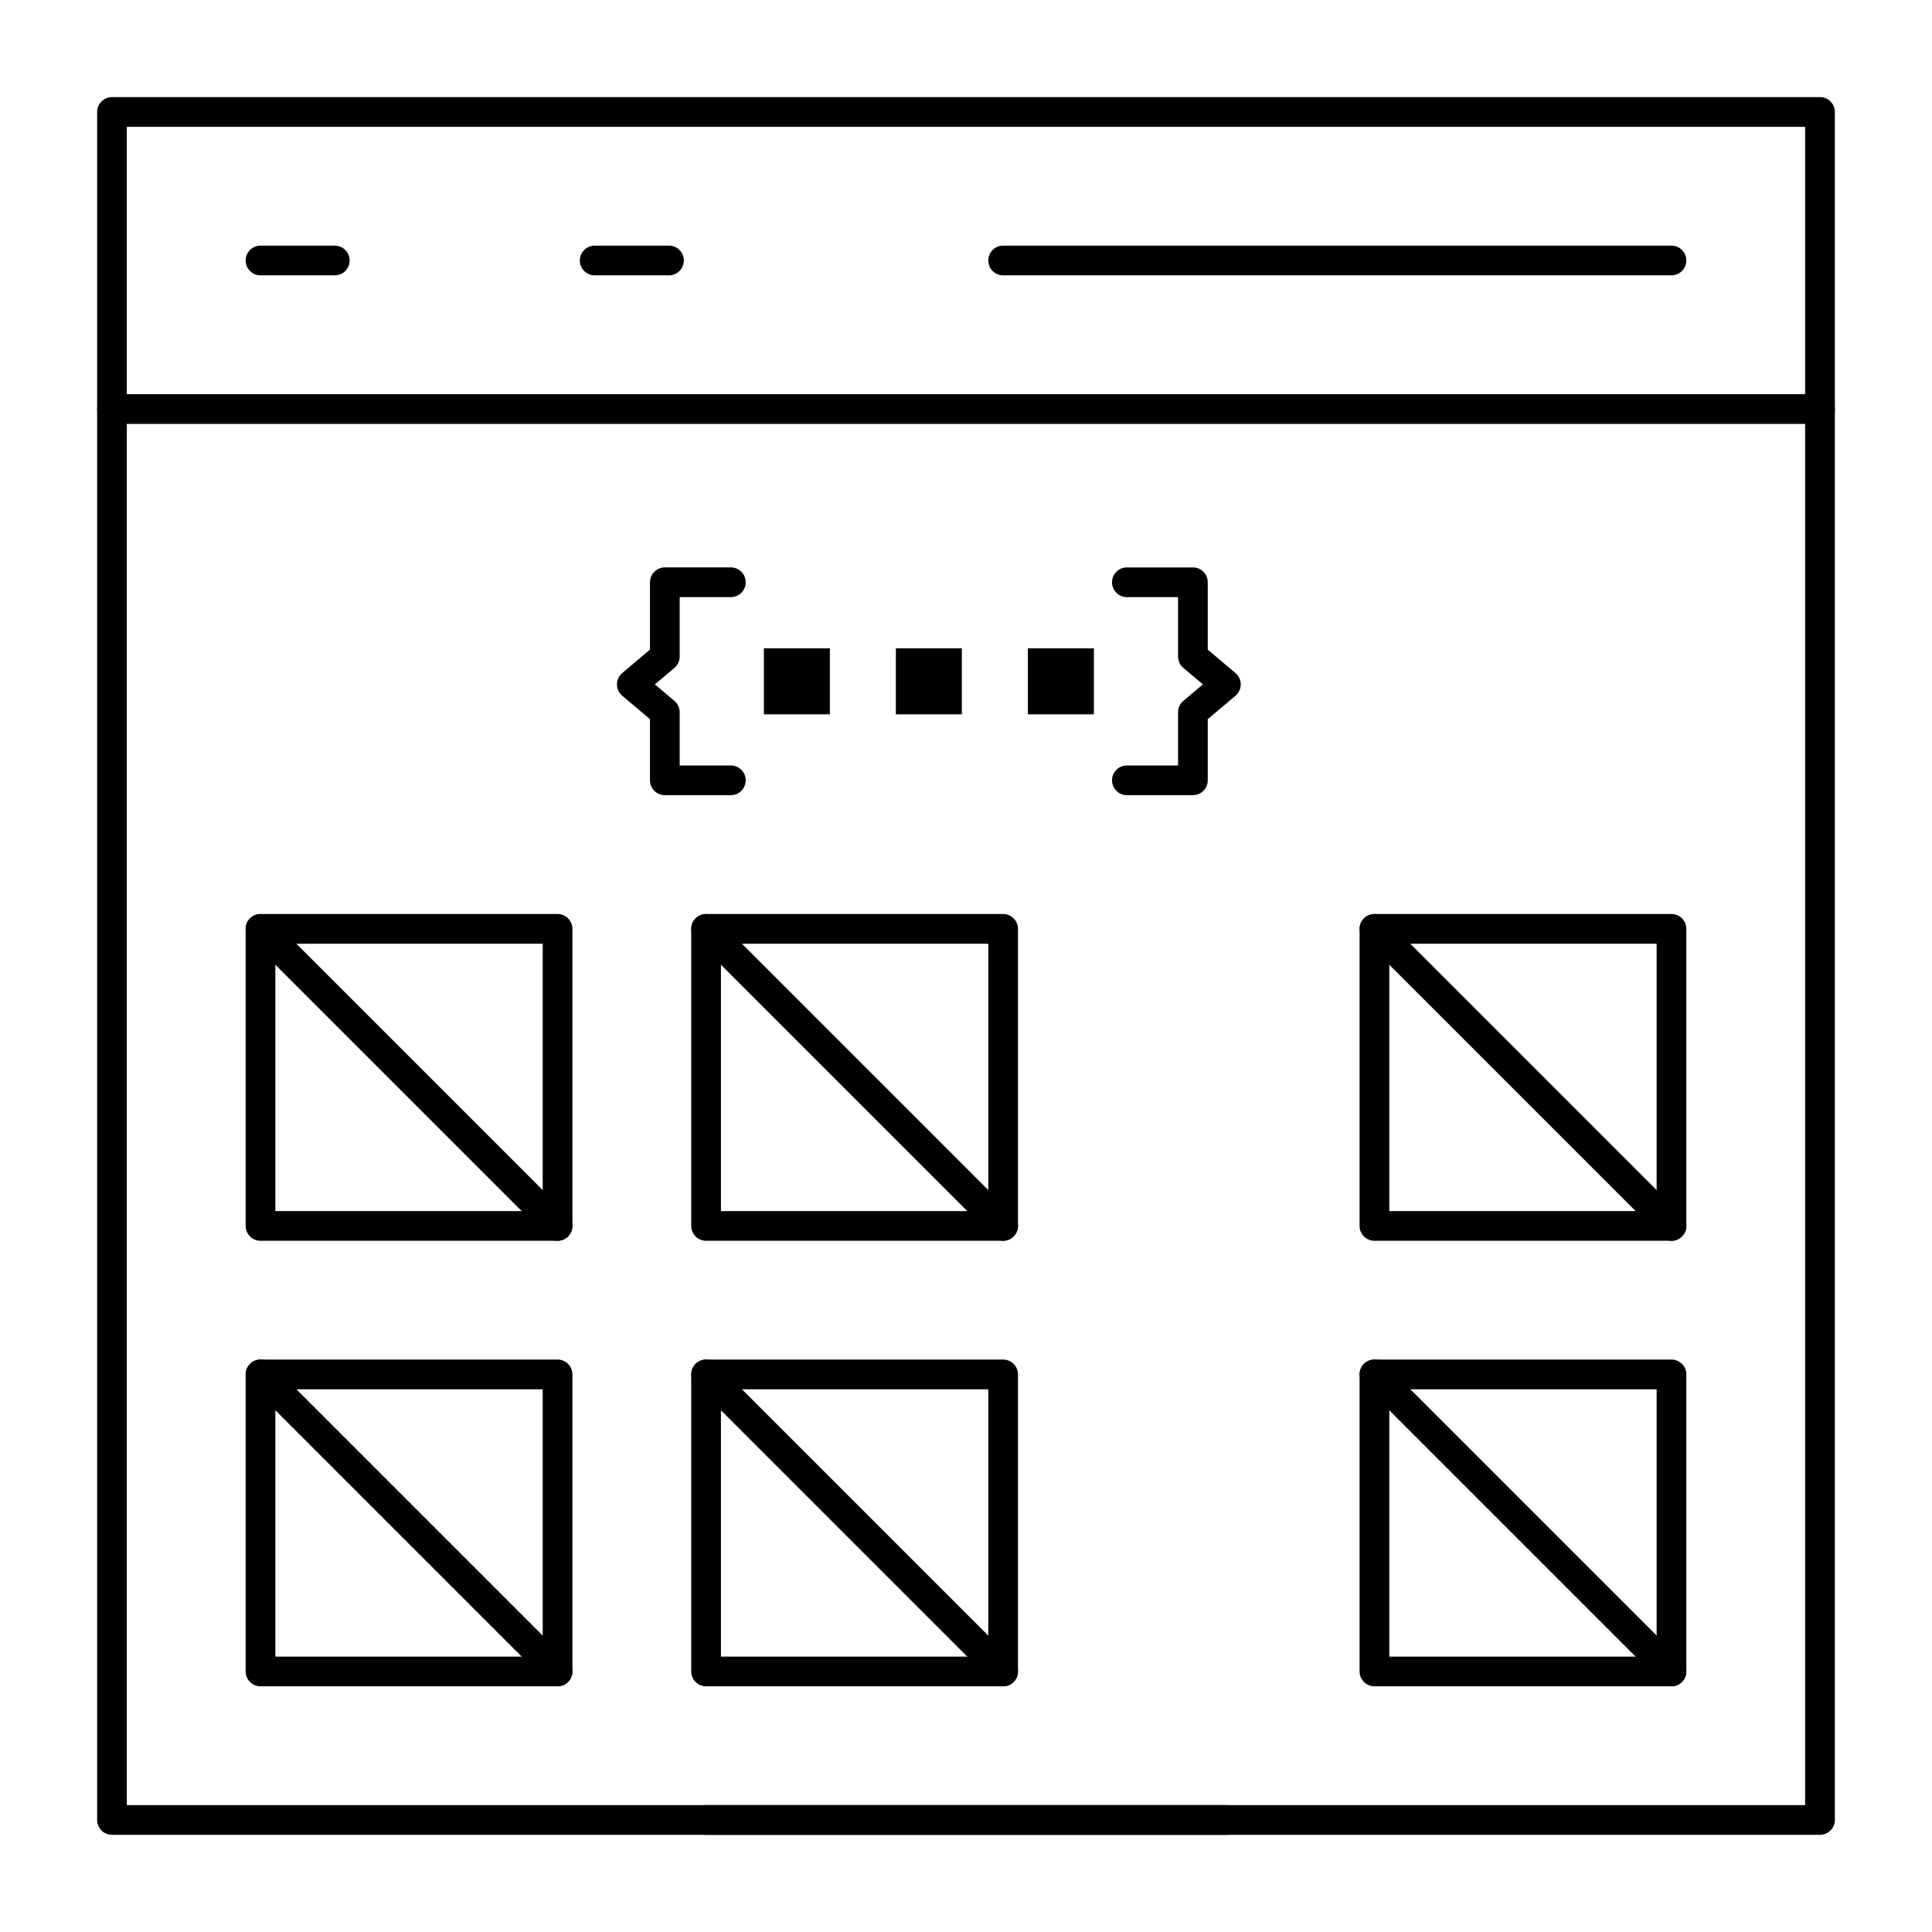
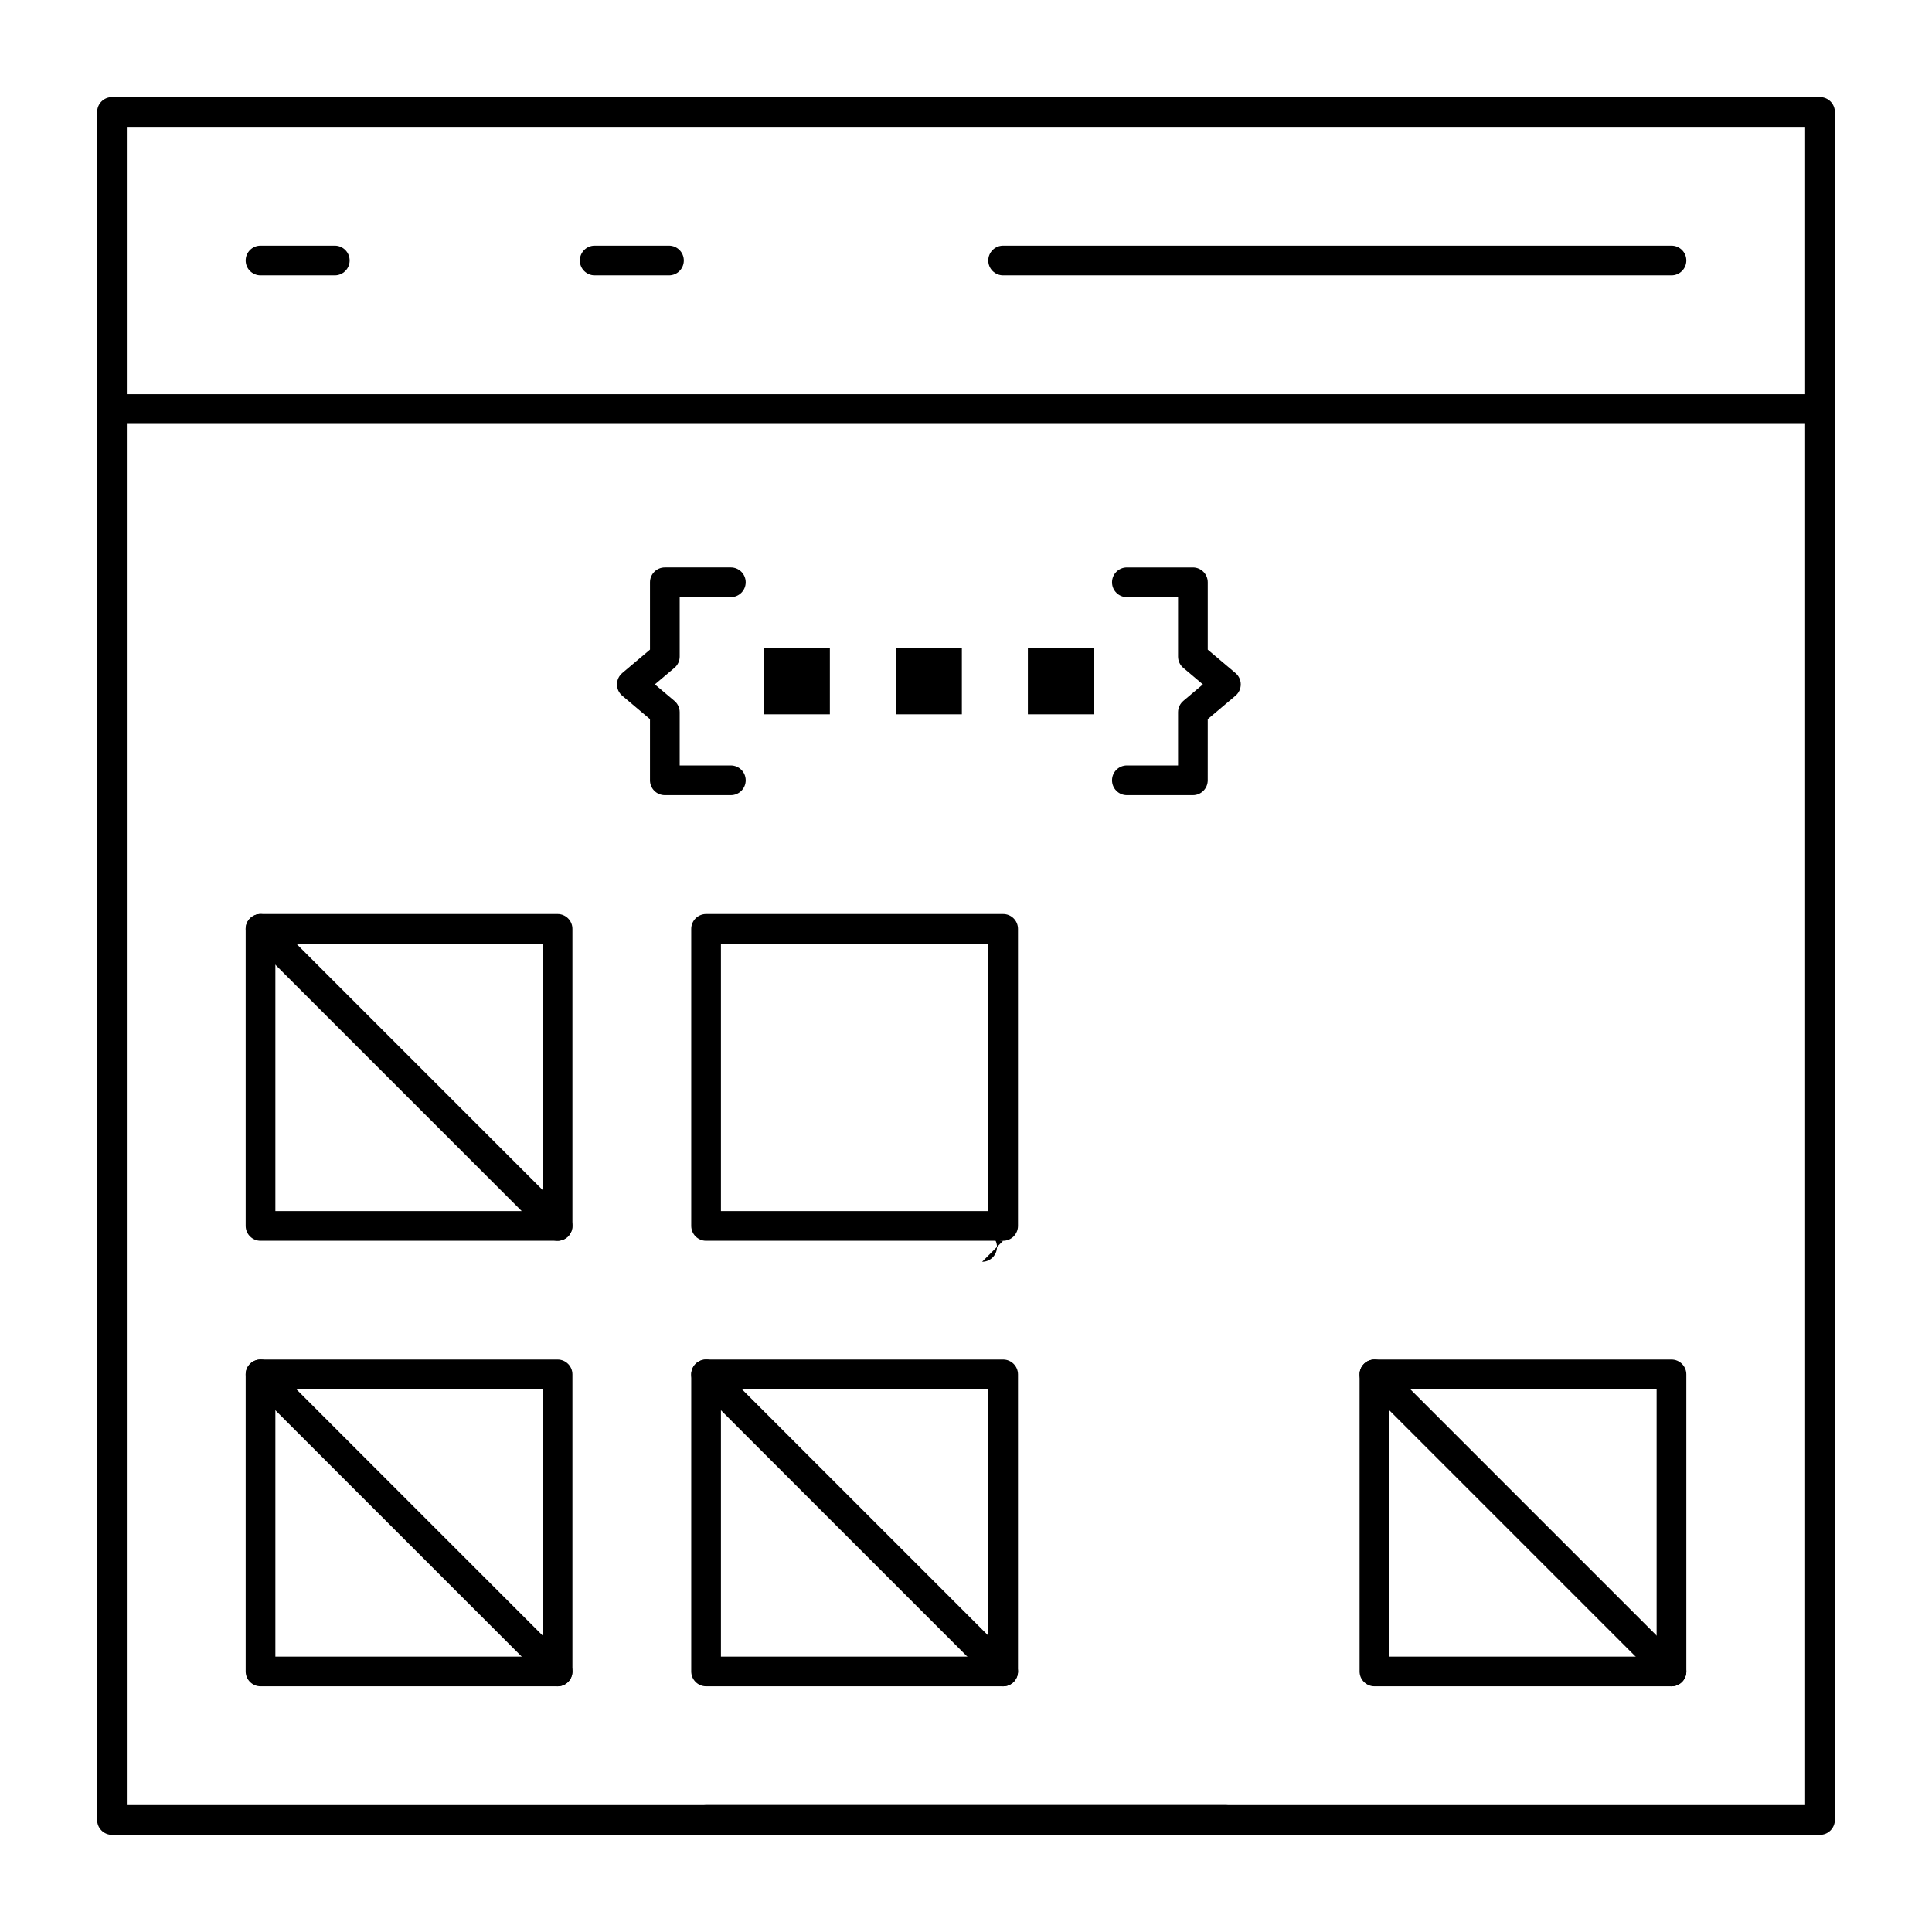
<svg xmlns="http://www.w3.org/2000/svg" fill="#000000" width="800px" height="800px" version="1.1" viewBox="144 144 512 512">
  <g>
    <path d="m626.32 630.25h-452.64c-2.172 0-3.938-1.762-3.938-3.938v-452.64c0-2.172 1.762-3.938 3.938-3.938h452.64c2.172 0 3.938 1.762 3.938 3.938v452.64c-0.004 2.172-1.766 3.934-3.938 3.934zm-448.71-7.871h444.77v-444.77h-444.77z" />
    <path d="m586.96 216.97h-177.12c-2.172 0-3.938-1.762-3.938-3.938 0-2.172 1.762-3.938 3.938-3.938h177.12c2.172 0 3.938 1.762 3.938 3.938-0.004 2.176-1.766 3.938-3.938 3.938z" />
    <path d="m232.72 216.97h-19.68c-2.172 0-3.938-1.762-3.938-3.938 0-2.172 1.762-3.938 3.938-3.938h19.68c2.172 0 3.938 1.762 3.938 3.938-0.004 2.176-1.766 3.938-3.938 3.938z" />
    <path d="m321.28 216.97h-19.68c-2.172 0-3.938-1.762-3.938-3.938 0-2.172 1.762-3.938 3.938-3.938h19.68c2.172 0 3.938 1.762 3.938 3.938 0 2.176-1.762 3.938-3.938 3.938z" />
    <path d="m626.32 256.34h-452.64c-2.172 0-3.938-1.762-3.938-3.938 0-2.172 1.762-3.938 3.938-3.938h452.64c2.172 0 3.938 1.762 3.938 3.938-0.004 2.172-1.766 3.938-3.938 3.938z" />
    <path d="m291.76 472.82h-78.719c-2.172 0-3.938-1.762-3.938-3.938v-78.719c0-2.172 1.762-3.938 3.938-3.938h78.719c2.172 0 3.938 1.762 3.938 3.938v78.719c0 2.172-1.762 3.938-3.938 3.938zm-74.785-7.875h70.848v-70.848h-70.848z" />
    <path d="m291.76 472.82c-1.008 0-2.016-0.383-2.785-1.152l-78.719-78.719c-1.535-1.539-1.535-4.031 0-5.566 1.539-1.535 4.031-1.535 5.566 0l78.719 78.719c1.535 1.535 1.535 4.031 0 5.566-0.766 0.766-1.773 1.152-2.781 1.152z" />
    <path d="m291.76 590.89h-78.719c-2.172 0-3.938-1.762-3.938-3.938v-78.719c0-2.172 1.762-3.938 3.938-3.938h78.719c2.172 0 3.938 1.762 3.938 3.938v78.719c0 2.176-1.762 3.938-3.938 3.938zm-74.785-7.871h70.848v-70.848h-70.848z" />
    <path d="m291.76 590.89c-1.008 0-2.016-0.383-2.785-1.152l-78.719-78.719c-1.535-1.539-1.535-4.031 0-5.566 1.539-1.539 4.031-1.539 5.566 0l78.719 78.719c1.535 1.539 1.535 4.031 0 5.566-0.766 0.77-1.773 1.152-2.781 1.152z" />
    <path d="m409.84 472.82h-78.719c-2.172 0-3.938-1.762-3.938-3.938v-78.719c0-2.172 1.762-3.938 3.938-3.938h78.719c2.172 0 3.938 1.762 3.938 3.938v78.719c-0.004 2.172-1.766 3.938-3.938 3.938zm-74.785-7.875h70.848v-70.848h-70.848z" />
-     <path d="m409.84 472.82c-1.008 0-2.016-0.383-2.781-1.152l-78.719-78.719c-1.535-1.539-1.535-4.031 0-5.566 1.539-1.535 4.031-1.535 5.566 0l78.719 78.719c1.539 1.535 1.539 4.031 0 5.566-0.77 0.766-1.781 1.152-2.785 1.152z" />
+     <path d="m409.84 472.82c-1.008 0-2.016-0.383-2.781-1.152l-78.719-78.719l78.719 78.719c1.539 1.535 1.539 4.031 0 5.566-0.77 0.766-1.781 1.152-2.785 1.152z" />
    <path d="m409.84 590.89h-78.719c-2.172 0-3.938-1.762-3.938-3.938v-78.719c0-2.172 1.762-3.938 3.938-3.938h78.719c2.172 0 3.938 1.762 3.938 3.938v78.719c-0.004 2.176-1.766 3.938-3.938 3.938zm-74.785-7.871h70.848v-70.848h-70.848z" />
    <path d="m409.84 590.89c-1.008 0-2.016-0.383-2.781-1.152l-78.719-78.719c-1.535-1.539-1.535-4.031 0-5.566 1.539-1.539 4.031-1.539 5.566 0l78.719 78.719c1.539 1.539 1.539 4.031 0 5.566-0.77 0.77-1.781 1.152-2.785 1.152z" />
    <path d="m460.13 354.73h-17.492c-2.172 0-3.938-1.762-3.938-3.938 0-2.172 1.762-3.938 3.938-3.938h13.559v-14.102c0-1.16 0.512-2.262 1.398-3.008l5.184-4.375-5.184-4.371c-0.887-0.746-1.398-1.848-1.398-3.008v-15.742h-13.559c-2.172 0-3.938-1.762-3.938-3.938 0-2.172 1.762-3.938 3.938-3.938h17.492c2.172 0 3.938 1.762 3.938 3.938v17.852l7.348 6.199c0.887 0.746 1.398 1.848 1.398 3.008s-0.512 2.262-1.398 3.008l-7.348 6.203-0.004 16.211c0 2.176-1.762 3.938-3.934 3.938z" />
    <path d="m337.68 354.73h-17.492c-2.172 0-3.938-1.762-3.938-3.938v-16.211l-7.348-6.203c-0.887-0.746-1.398-1.848-1.398-3.008s0.512-2.262 1.398-3.008l7.348-6.203v-17.852c0-2.172 1.762-3.938 3.938-3.938h17.492c2.172 0 3.938 1.762 3.938 3.938 0 2.172-1.762 3.938-3.938 3.938h-13.555v15.742c0 1.16-0.512 2.262-1.398 3.008l-5.184 4.371 5.184 4.375c0.887 0.746 1.398 1.848 1.398 3.008v14.109h13.555c2.172 0 3.938 1.762 3.938 3.938 0 2.172-1.762 3.934-3.938 3.934z" />
    <path d="m468.88 630.25h-137.76c-2.172 0-3.938-1.762-3.938-3.938 0-2.172 1.762-3.938 3.938-3.938h137.76c2.172 0 3.938 1.762 3.938 3.938 0 2.176-1.766 3.938-3.938 3.938z" />
    <path d="m346.43 315.81h17.492v17.492h-17.492z" />
    <path d="m381.41 315.81h17.492v17.492h-17.492z" />
    <path d="m416.4 315.81h17.492v17.492h-17.492z" />
-     <path d="m586.96 472.82h-78.719c-2.172 0-3.938-1.762-3.938-3.938v-78.719c0-2.172 1.762-3.938 3.938-3.938h78.719c2.172 0 3.938 1.762 3.938 3.938v78.719c-0.004 2.172-1.766 3.938-3.938 3.938zm-74.785-7.875h70.848v-70.848h-70.848z" />
-     <path d="m586.96 472.82c-1.008 0-2.016-0.383-2.781-1.152l-78.719-78.719c-1.539-1.539-1.539-4.031 0-5.566 1.535-1.535 4.031-1.535 5.566 0l78.719 78.719c1.539 1.535 1.539 4.031 0 5.566-0.773 0.766-1.781 1.152-2.785 1.152z" />
    <path d="m586.96 590.89h-78.719c-2.172 0-3.938-1.762-3.938-3.938v-78.719c0-2.172 1.762-3.938 3.938-3.938h78.719c2.172 0 3.938 1.762 3.938 3.938v78.719c-0.004 2.176-1.766 3.938-3.938 3.938zm-74.785-7.871h70.848v-70.848h-70.848z" />
    <path d="m586.96 590.89c-1.008 0-2.016-0.383-2.781-1.152l-78.719-78.719c-1.539-1.539-1.539-4.031 0-5.566 1.535-1.539 4.031-1.539 5.566 0l78.719 78.719c1.539 1.539 1.539 4.031 0 5.566-0.773 0.77-1.781 1.152-2.785 1.152z" />
  </g>
</svg>